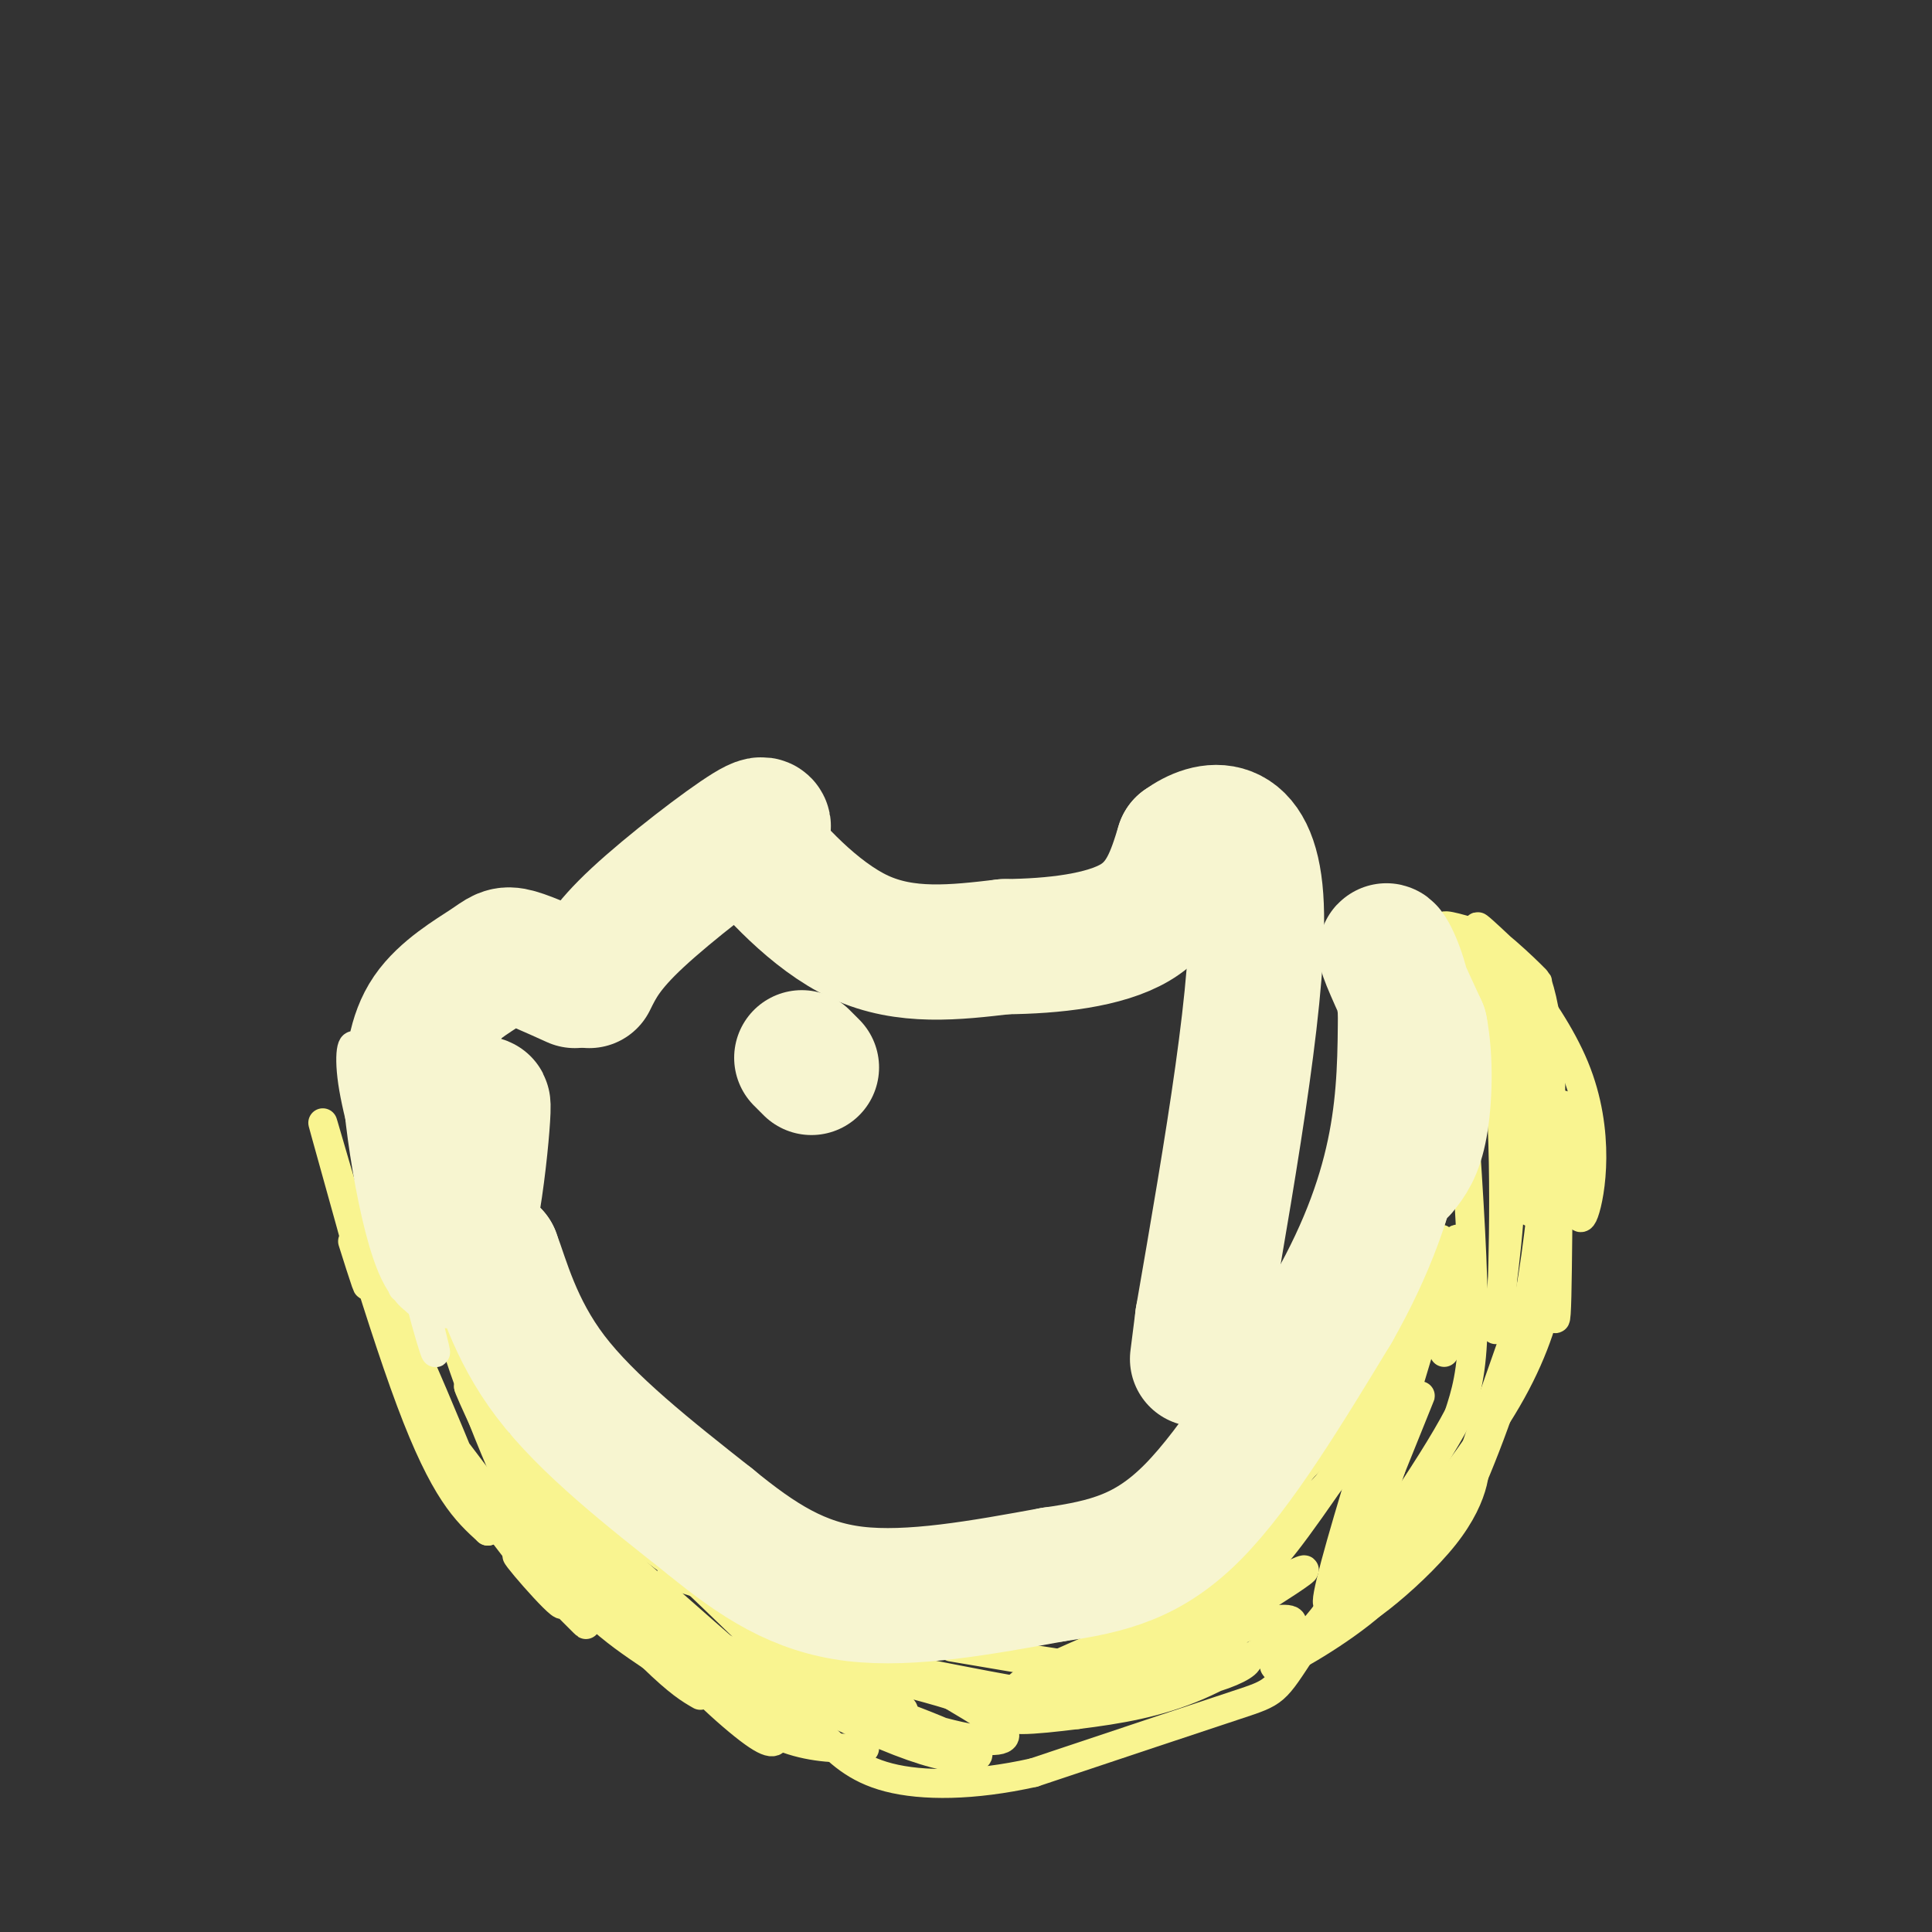
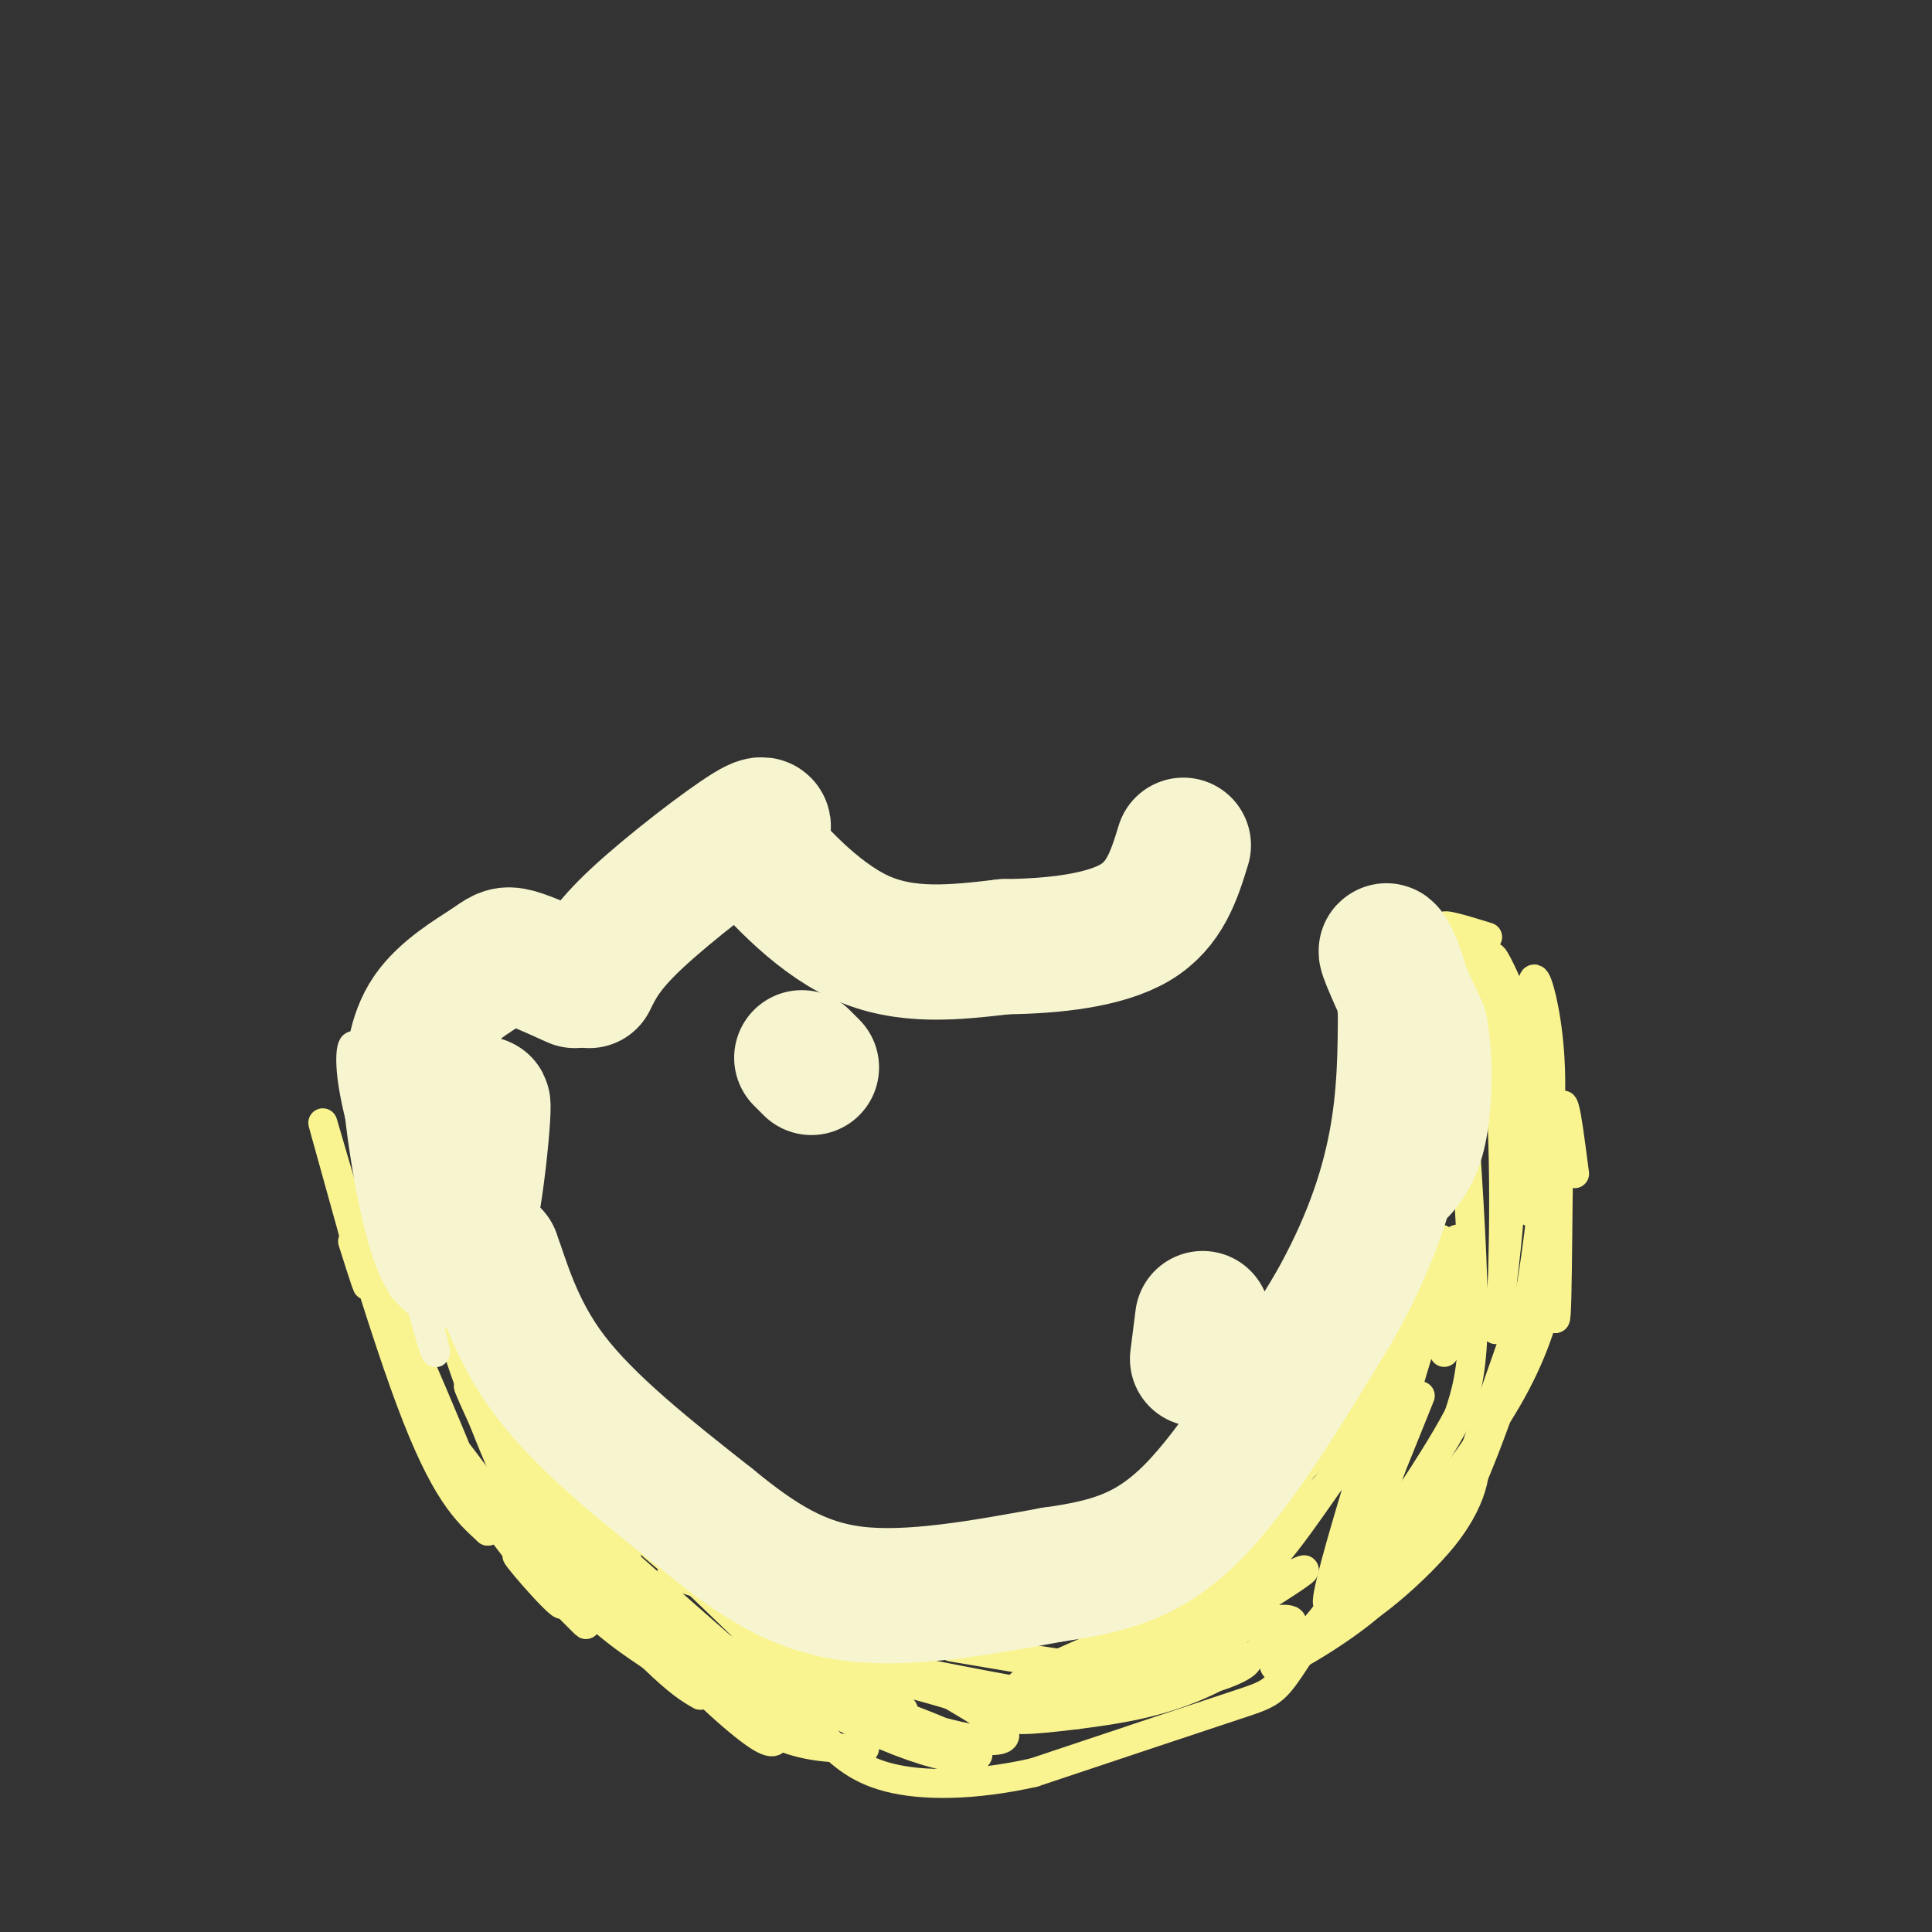
<svg xmlns="http://www.w3.org/2000/svg" viewBox="0 0 400 400" version="1.1">
  <rect x="0" y="0" width="400" height="400" fill="#333333" stroke="none" />
  <g fill="none" stroke="#F9F490" stroke-width="6" stroke-linecap="round" stroke-linejoin="round">
    <path d="M114,315c0.000,0.000 10.000,10.000 10,10" />
    <path d="M109,310c-4.133,-7.178 -8.267,-14.356 -6,-10c2.267,4.356 10.933,20.244 11,20c0.067,-0.244 -8.467,-16.622 -17,-33" />
    <path d="M97,287c-0.378,-0.156 7.178,15.956 8,17c0.822,1.044 -5.089,-12.978 -11,-27" />
    <path d="M94,277c1.000,3.800 9.000,26.800 17,41c8.000,14.200 16.000,19.600 24,25" />
    <path d="M135,343c5.667,5.500 7.833,6.750 10,8" />
-     <path d="M94,276c10.250,13.250 20.500,26.500 32,37c11.500,10.500 24.250,18.250 37,26" />
+     <path d="M94,276c11.500,10.500 24.250,18.250 37,26" />
    <path d="M139,326c0.000,0.000 40.000,13.000 40,13" />
    <path d="M179,339c14.167,1.167 29.583,-2.417 45,-6" />
    <path d="M224,333c12.378,-3.289 20.822,-8.511 27,-13c6.178,-4.489 10.089,-8.244 14,-12" />
    <path d="M265,308c4.489,-3.822 8.711,-7.378 13,-14c4.289,-6.622 8.644,-16.311 13,-26" />
    <path d="M291,268c3.833,-9.667 6.917,-20.833 10,-32" />
    <path d="M301,236c1.833,-6.167 1.417,-5.583 1,-5" />
    <path d="M303,231c1.083,16.333 2.167,32.667 2,43c-0.167,10.333 -1.583,14.667 -3,19" />
    <path d="M302,293c-5.833,11.167 -18.917,29.583 -32,48" />
    <path d="M270,341c-6.222,9.511 -5.778,9.289 -14,12c-8.222,2.711 -25.111,8.356 -42,14" />
    <path d="M214,367c-12.578,2.800 -23.022,2.800 -30,1c-6.978,-1.800 -10.489,-5.400 -14,-9" />
    <path d="M170,359c-9.202,-5.607 -25.208,-15.125 -28,-15c-2.792,0.125 7.631,9.893 13,14c5.369,4.107 5.685,2.554 6,1" />
    <path d="M161,359c-1.571,-1.310 -8.500,-5.083 -9,-5c-0.500,0.083 5.429,4.024 11,6c5.571,1.976 10.786,1.988 16,2" />
    <path d="M122,318c12.270,12.538 24.540,25.077 19,20c-5.540,-5.077 -28.890,-27.768 -25,-24c3.890,3.768 35.020,33.996 34,32c-1.020,-1.996 -34.191,-36.215 -44,-45c-9.809,-8.785 3.744,7.866 17,21c13.256,13.134 26.216,22.753 26,22c-0.216,-0.753 -13.608,-11.876 -27,-23" />
    <path d="M122,321c-5.228,-4.129 -4.799,-2.953 -6,-2c-1.201,0.953 -4.033,1.682 0,3c4.033,1.318 14.929,3.224 12,-2c-2.929,-5.224 -19.684,-17.577 -17,-14c2.684,3.577 24.805,23.083 35,32c10.195,8.917 8.463,7.243 13,10c4.537,2.757 15.343,9.943 4,-2c-11.343,-11.943 -44.834,-43.016 -51,-48c-6.166,-4.984 14.994,16.120 34,31c19.006,14.880 35.859,23.537 40,25c4.141,1.463 -4.429,-4.269 -13,-10" />
    <path d="M173,344c-9.854,-6.210 -27.989,-16.735 -26,-15c1.989,1.735 24.102,15.732 26,19c1.898,3.268 -16.419,-4.191 -24,-7c-7.581,-2.809 -4.427,-0.968 3,3c7.427,3.968 19.128,10.062 28,14c8.872,3.938 14.915,5.719 19,6c4.085,0.281 6.211,-0.939 -3,-5c-9.211,-4.061 -29.757,-10.965 -31,-11c-1.243,-0.035 16.819,6.798 28,10c11.181,3.202 15.480,2.772 15,1c-0.480,-1.772 -5.740,-4.886 -11,-8" />
    <path d="M197,351c-11.811,-3.679 -35.840,-8.877 -27,-7c8.840,1.877 50.548,10.829 53,11c2.452,0.171 -34.353,-8.440 -40,-10c-5.647,-1.560 19.865,3.930 33,6c13.135,2.070 13.892,0.720 18,0c4.108,-0.720 11.568,-0.809 2,-3c-9.568,-2.191 -36.162,-6.483 -39,-7c-2.838,-0.517 18.081,2.742 39,6" />
    <path d="M236,347c9.111,0.614 12.390,-0.850 3,0c-9.390,0.850 -31.448,4.013 -31,5c0.448,0.987 23.401,-0.202 37,-3c13.599,-2.798 17.844,-7.207 8,-6c-9.844,1.207 -33.779,8.028 -41,11c-7.221,2.972 2.271,2.096 11,1c8.729,-1.096 16.696,-2.410 25,-6c8.304,-3.590 16.944,-9.454 19,-12c2.056,-2.546 -2.472,-1.773 -7,-1" />
    <path d="M260,336c-7.801,3.150 -23.803,11.525 -19,8c4.803,-3.525 30.411,-18.950 29,-19c-1.411,-0.050 -29.842,15.275 -42,23c-12.158,7.725 -8.042,7.849 4,0c12.042,-7.849 32.012,-23.671 31,-25c-1.012,-1.329 -23.006,11.836 -45,25" />
    <path d="M218,348c-9.266,4.223 -9.932,2.282 -4,-1c5.932,-3.282 18.461,-7.905 28,-13c9.539,-5.095 16.089,-10.661 22,-16c5.911,-5.339 11.182,-10.452 15,-16c3.818,-5.548 6.182,-11.532 3,-10c-3.182,1.532 -11.909,10.581 -16,17c-4.091,6.419 -3.545,10.210 -3,14" />
    <path d="M263,323c3.000,-2.500 12.000,-15.750 21,-29" />
    <path d="M299,280c2.453,-15.249 4.907,-30.497 1,-20c-3.907,10.497 -14.174,46.741 -13,42c1.174,-4.741 13.789,-50.467 11,-45c-2.789,5.467 -20.982,62.126 -23,73c-2.018,10.874 12.138,-24.036 17,-36c4.862,-11.964 0.431,-0.982 -4,10" />
    <path d="M288,304c-2.360,6.973 -6.262,19.405 -12,28c-5.738,8.595 -13.314,13.352 -12,13c1.314,-0.352 11.518,-5.815 19,-12c7.482,-6.185 12.241,-13.093 17,-20" />
    <path d="M300,313c3.684,-6.159 4.394,-11.555 5,-11c0.606,0.555 1.107,7.063 -6,16c-7.107,8.937 -21.823,20.303 -19,15c2.823,-5.303 23.183,-27.274 33,-45c9.817,-17.726 9.091,-31.207 8,-34c-1.091,-2.793 -2.545,5.104 -4,13" />
    <path d="M317,267c-4.521,12.977 -13.824,38.920 -15,44c-1.176,5.080 5.776,-10.702 10,-24c4.224,-13.298 5.720,-24.111 7,-35c1.280,-10.889 2.345,-21.855 2,-31c-0.345,-9.145 -2.098,-16.470 -3,-18c-0.902,-1.530 -0.951,2.735 -1,7" />
    <path d="M317,210c0.332,12.788 1.664,41.258 0,41c-1.664,-0.258 -6.322,-29.244 -7,-37c-0.678,-7.756 2.625,5.720 3,21c0.375,15.280 -2.179,32.366 -3,38c-0.821,5.634 0.089,-0.183 1,-6" />
    <path d="M311,267c0.405,-12.155 0.917,-39.542 -2,-55c-2.917,-15.458 -9.262,-18.988 -10,-20c-0.738,-1.012 4.131,0.494 9,2" />
-     <path d="M308,194c4.700,3.351 11.950,10.729 10,9c-1.950,-1.729 -13.100,-12.567 -12,-11c1.100,1.567 14.450,15.537 20,29c5.550,13.463 3.300,26.418 2,30c-1.300,3.582 -1.650,-2.209 -2,-8" />
    <path d="M326,243c-0.972,-6.991 -2.401,-20.468 -3,-11c-0.599,9.468 -0.366,41.883 -1,41c-0.634,-0.883 -2.134,-35.063 -3,-50c-0.866,-14.938 -1.098,-10.633 -4,-11c-2.902,-0.367 -8.474,-5.407 -8,-5c0.474,0.407 6.992,6.259 9,7c2.008,0.741 -0.496,-3.630 -3,-8" />
    <path d="M313,206c-1.740,-4.076 -4.591,-10.266 -4,-7c0.591,3.266 4.622,15.989 6,18c1.378,2.011 0.102,-6.689 0,-10c-0.102,-3.311 0.971,-1.232 2,3c1.029,4.232 2.015,10.616 3,17" />
    <path d="M73,257c2.190,6.929 4.381,13.857 2,5c-2.381,-8.857 -9.333,-33.500 -8,-29c1.333,4.500 10.952,38.143 18,57c7.048,18.857 11.524,22.929 16,27" />
    <path d="M101,317c-3.219,-9.730 -19.265,-47.557 -23,-54c-3.735,-6.443 4.841,18.496 15,37c10.159,18.504 21.903,30.573 22,29c0.097,-1.573 -11.451,-16.786 -23,-32" />
    <path d="M92,297c-6.381,-8.668 -10.834,-14.337 -4,-5c6.834,9.337 24.956,33.679 28,39c3.044,5.321 -8.988,-8.378 -9,-9c-0.012,-0.622 11.997,11.832 14,14c2.003,2.168 -5.999,-5.952 -8,-8c-2.001,-2.048 2.000,1.976 6,6" />
    <path d="M129,319c1.301,5.977 2.601,11.954 -1,11c-3.601,-0.954 -12.105,-8.838 -6,-4c6.105,4.838 26.818,22.399 27,22c0.182,-0.399 -20.168,-18.756 -22,-21c-1.832,-2.244 14.853,11.627 18,14c3.147,2.373 -7.244,-6.750 -11,-10c-3.756,-3.250 -0.878,-0.625 2,2" />
  </g>
  <g fill="none" stroke="#F7F5D0" stroke-width="6" stroke-linecap="round" stroke-linejoin="round">
    <path d="M85,212c-2.329,13.468 -4.657,26.936 -5,24c-0.343,-2.936 1.300,-22.276 1,-24c-0.300,-1.724 -2.544,14.167 -4,17c-1.456,2.833 -2.123,-7.391 -3,-11c-0.877,-3.609 -1.965,-0.603 -1,6c0.965,6.603 3.982,16.801 7,27" />
    <path d="M80,251c2.211,9.503 4.239,19.762 3,14c-1.239,-5.762 -5.744,-27.544 -4,-24c1.744,3.544 9.739,32.416 11,38c1.261,5.584 -4.211,-12.119 -6,-24c-1.789,-11.881 0.106,-17.941 2,-24" />
    <path d="M86,231c2.570,-9.967 7.995,-22.883 7,-16c-0.995,6.883 -8.411,33.567 -5,29c3.411,-4.567 17.649,-40.383 18,-46c0.351,-5.617 -13.185,18.967 -18,26c-4.815,7.033 -0.907,-3.483 3,-14" />
    <path d="M91,210c2.037,-5.710 5.628,-12.984 4,-13c-1.628,-0.016 -8.477,7.226 -12,9c-3.523,1.774 -3.721,-1.922 1,-4c4.721,-2.078 14.360,-2.539 24,-3" />
    <path d="M108,199c3.833,-1.667 1.417,-4.333 -1,-7" />
  </g>
  <g fill="none" stroke="#F7F5D0" stroke-width="28" stroke-linecap="round" stroke-linejoin="round">
    <path d="M119,203c-4.726,-2.137 -9.452,-4.274 -12,-5c-2.548,-0.726 -2.917,-0.042 -6,2c-3.083,2.042 -8.881,5.440 -12,10c-3.119,4.560 -3.560,10.280 -4,16" />
    <path d="M85,226c0.992,12.721 5.472,36.523 9,35c3.528,-1.523 6.104,-28.372 6,-32c-0.104,-3.628 -2.887,15.963 -3,25c-0.113,9.037 2.443,7.518 5,6" />
    <path d="M102,260c1.978,5.156 4.422,15.044 12,25c7.578,9.956 20.289,19.978 33,30" />
    <path d="M147,315c9.978,8.178 18.422,13.622 30,15c11.578,1.378 26.289,-1.311 41,-4" />
    <path d="M218,326c11.533,-1.644 19.867,-3.756 29,-13c9.133,-9.244 19.067,-25.622 29,-42" />
    <path d="M276,271c7.311,-12.844 11.089,-23.956 13,-34c1.911,-10.044 1.956,-19.022 2,-28" />
    <path d="M291,209c-0.889,-7.733 -4.111,-13.067 -4,-12c0.111,1.067 3.556,8.533 7,16" />
    <path d="M294,213c1.267,6.533 0.933,14.867 0,20c-0.933,5.133 -2.467,7.067 -4,9" />
    <path d="M122,203c1.689,-3.422 3.378,-6.844 10,-13c6.622,-6.156 18.178,-15.044 23,-18c4.822,-2.956 2.911,0.022 1,3" />
    <path d="M156,175c3.711,4.600 12.489,14.600 22,19c9.511,4.400 19.756,3.200 30,2" />
    <path d="M208,196c10.222,-0.089 20.778,-1.311 27,-5c6.222,-3.689 8.111,-9.844 10,-16" />
-     <path d="M245,175c5.378,-3.911 13.822,-5.689 15,11c1.178,16.689 -4.911,51.844 -11,87" />
    <path d="M249,273c-1.833,14.500 -0.917,7.250 0,0" />
    <path d="M166,219c0.000,0.000 2.000,2.000 2,2" />
  </g>
</svg>